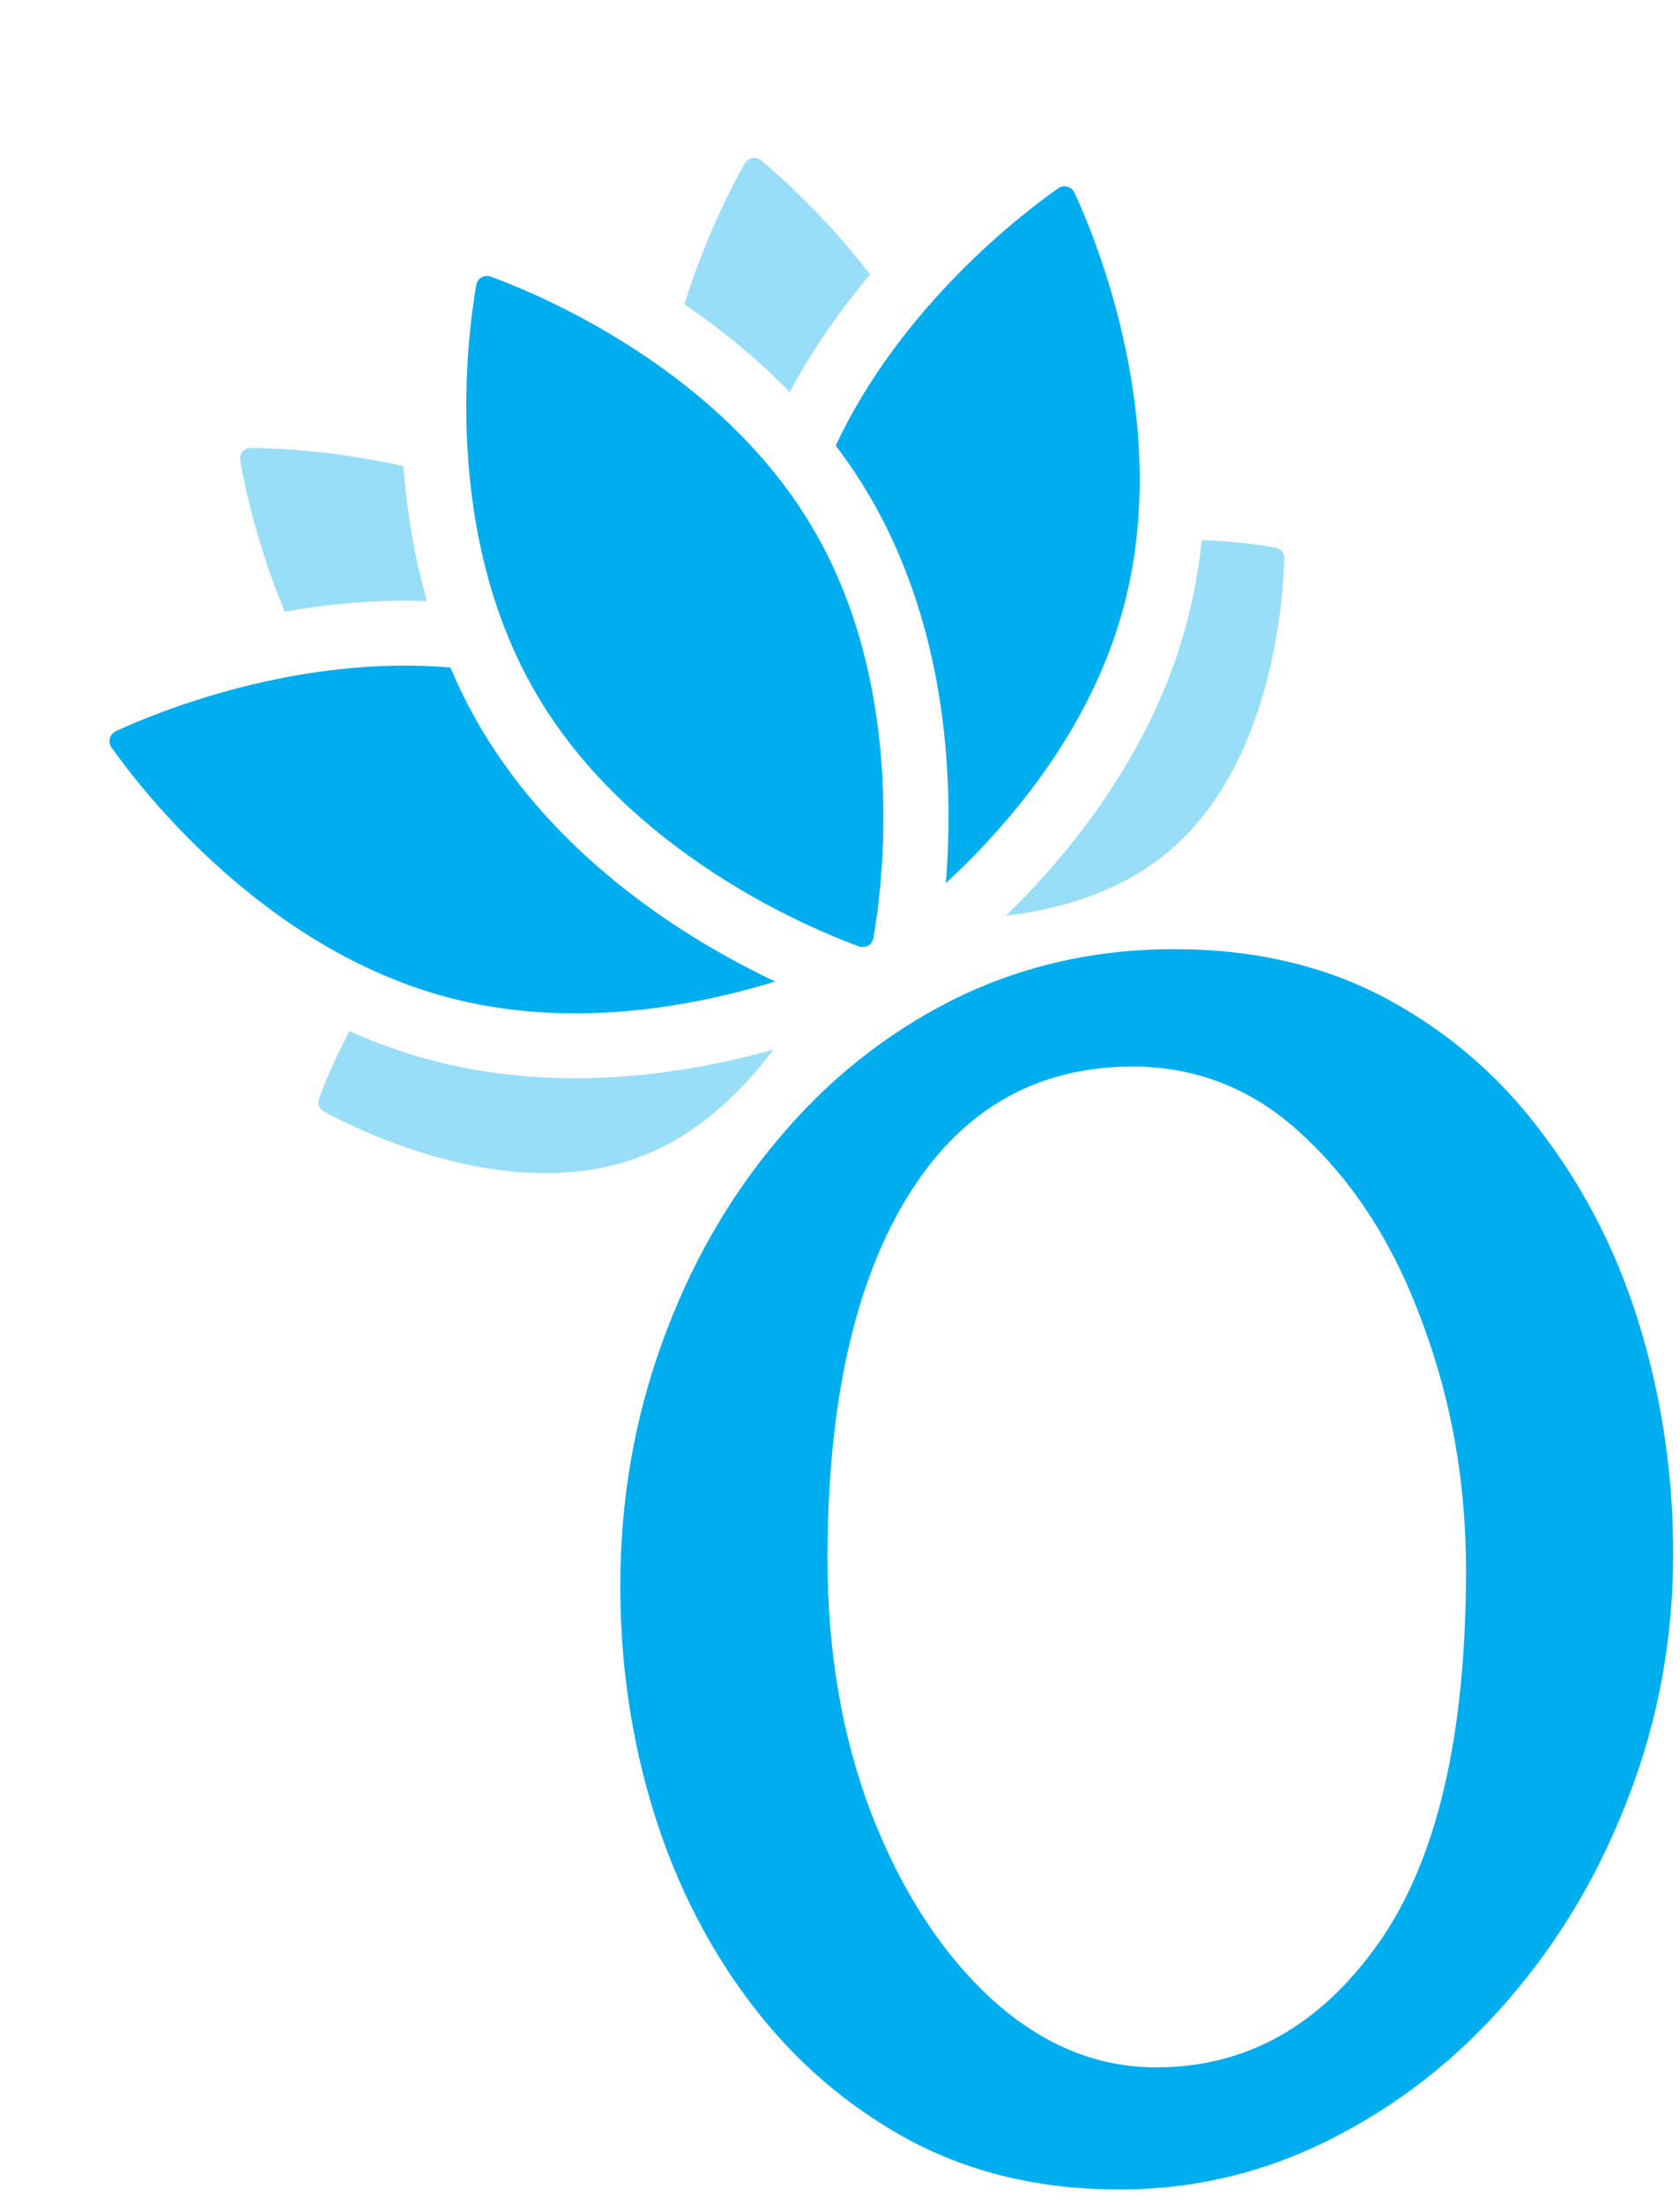
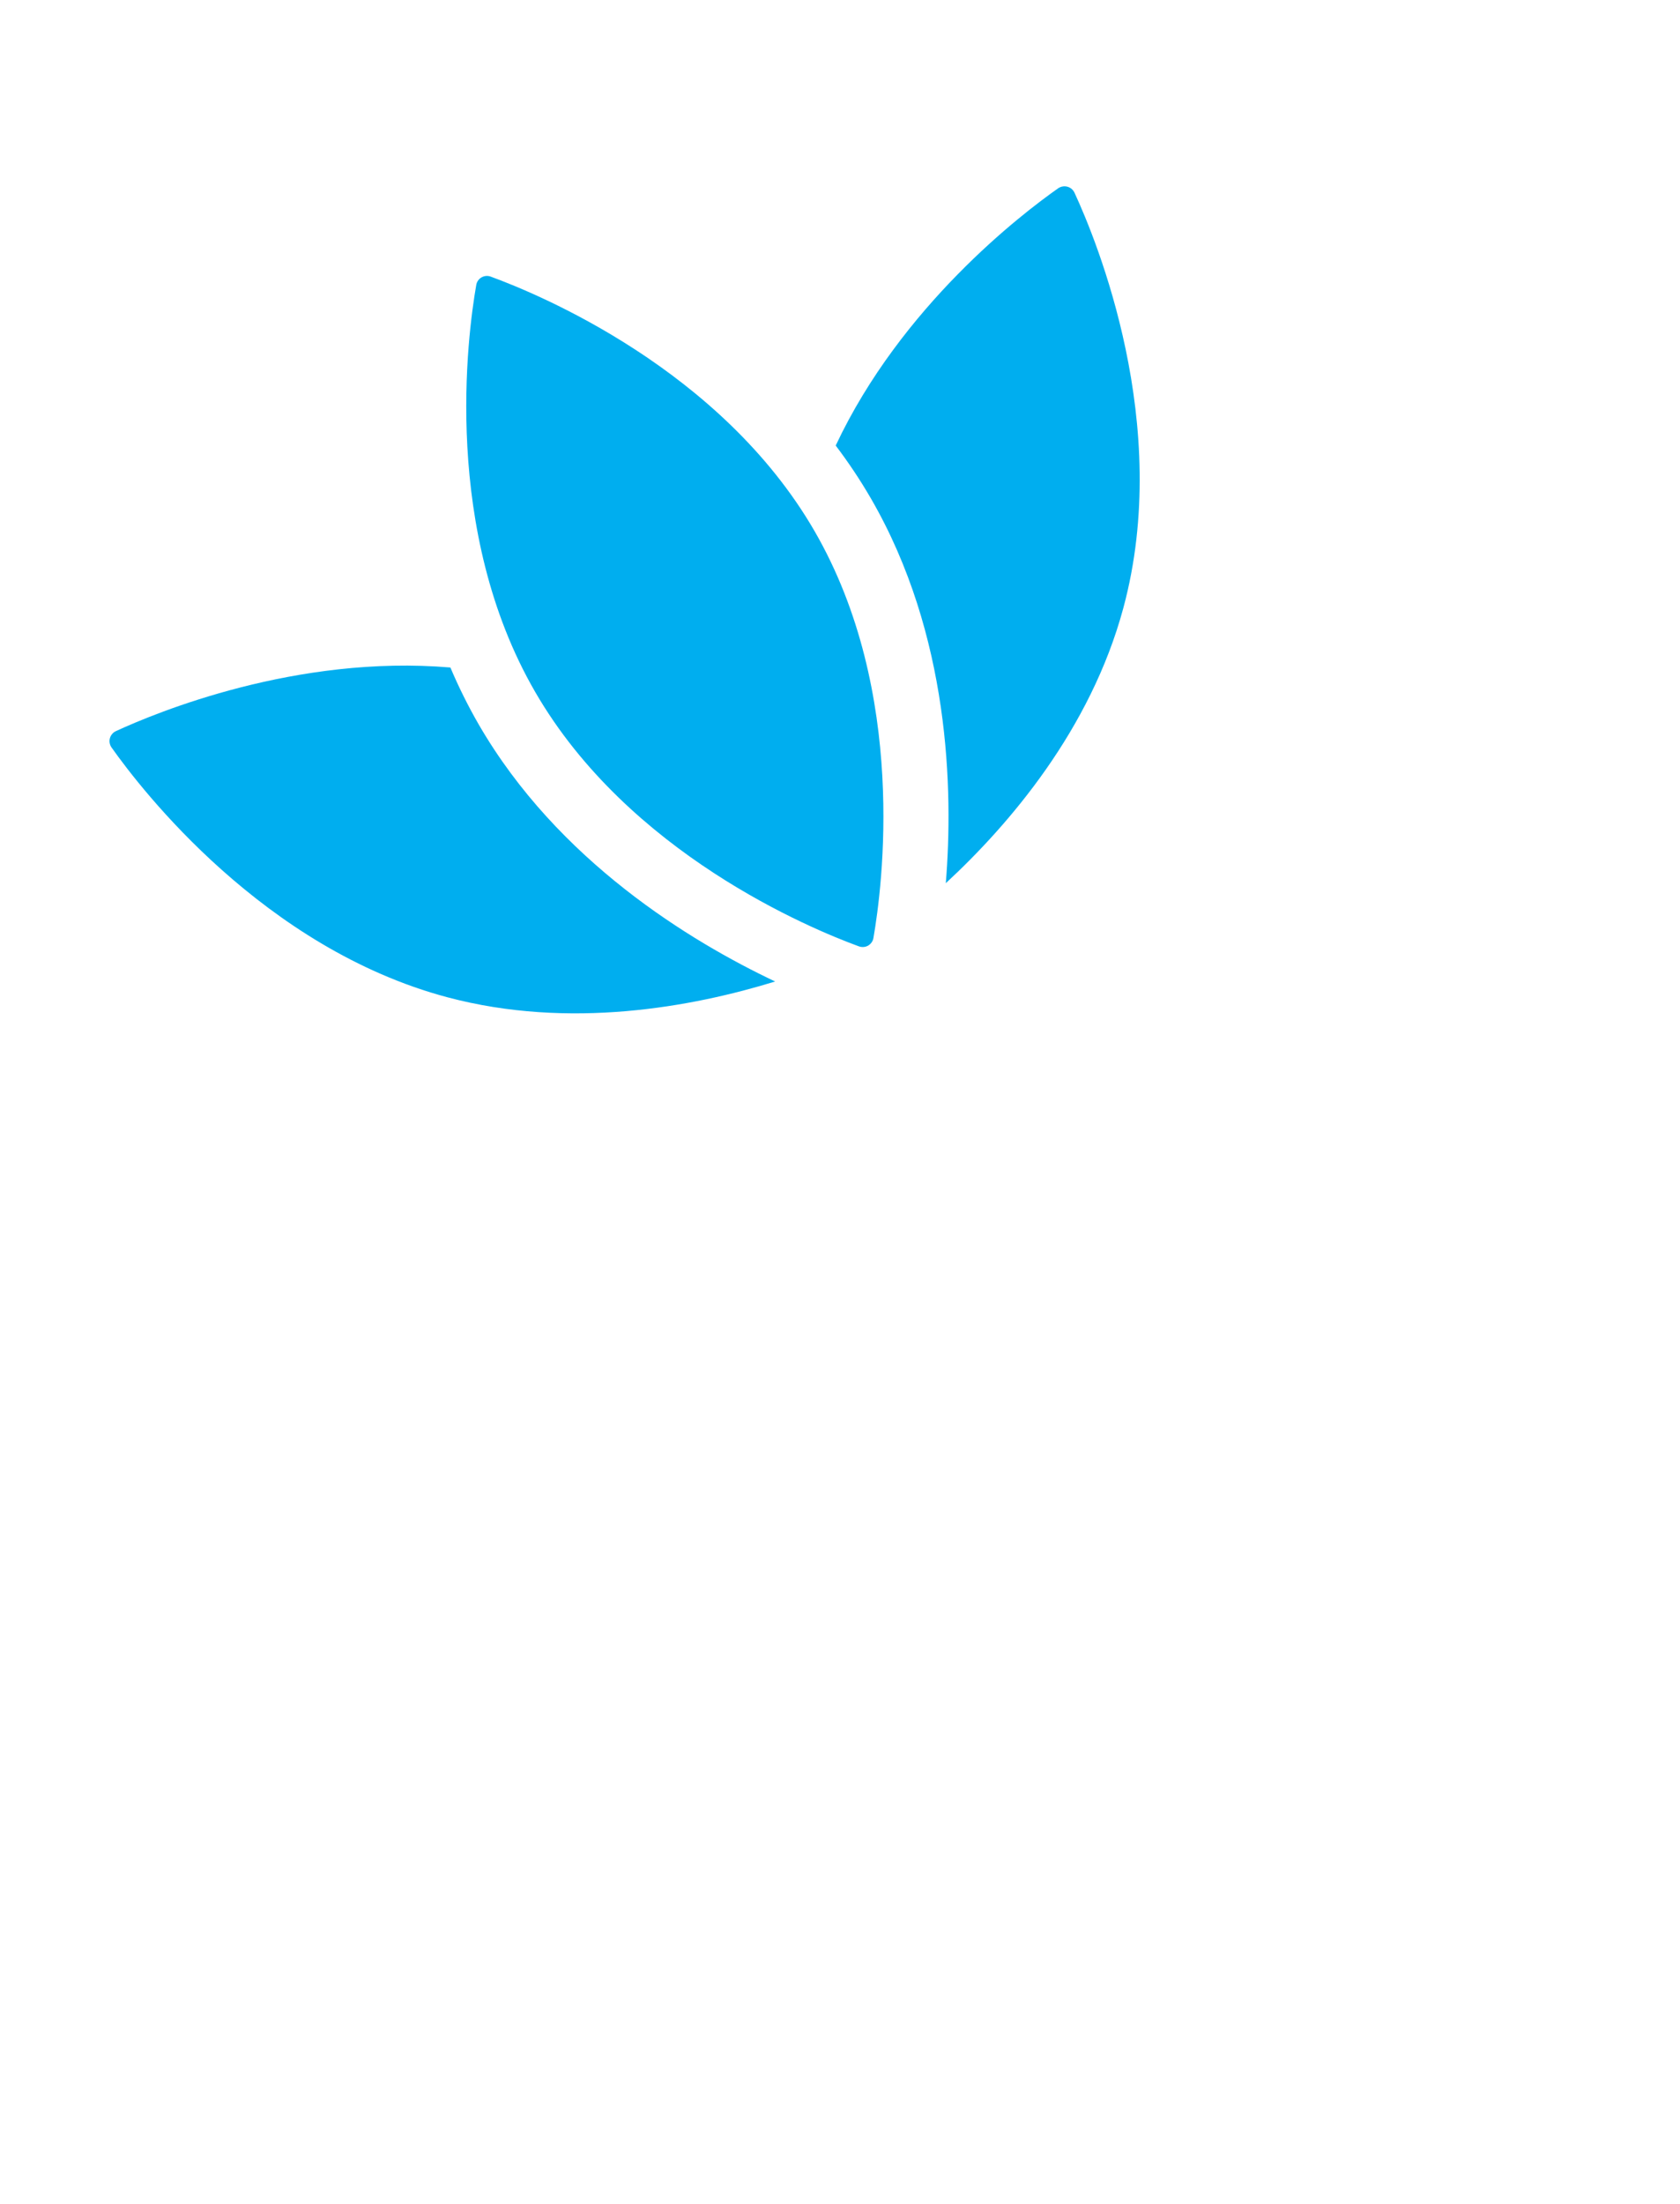
<svg xmlns="http://www.w3.org/2000/svg" width="45" height="59" viewBox="0 0 45 59" fill="none">
-   <path d="M29.985 58.616C27.899 58.616 26.032 58.18 24.384 57.308C22.736 56.419 21.332 55.22 20.172 53.711C19.011 52.202 18.128 50.483 17.523 48.554C16.918 46.608 16.615 44.579 16.615 42.466C16.615 40.185 16.985 38.022 17.725 35.975C18.465 33.913 19.499 32.093 20.828 30.517C22.156 28.923 23.72 27.674 25.52 26.768C27.336 25.863 29.312 25.41 31.448 25.41C33.617 25.41 35.534 25.863 37.199 26.768C38.864 27.674 40.26 28.898 41.386 30.441C42.53 31.967 43.388 33.695 43.96 35.623C44.531 37.552 44.817 39.539 44.817 41.585C44.817 43.866 44.422 46.03 43.632 48.076C42.858 50.122 41.782 51.942 40.403 53.535C39.041 55.111 37.46 56.352 35.66 57.258C33.878 58.164 31.986 58.616 29.985 58.616ZM30.968 55.346C33.373 55.346 35.358 54.239 36.922 52.025C38.486 49.812 39.268 46.483 39.268 42.038C39.268 39.724 38.889 37.544 38.132 35.498C37.392 33.435 36.35 31.766 35.004 30.491C33.676 29.2 32.12 28.554 30.338 28.554C27.731 28.554 25.713 29.728 24.284 32.076C22.871 34.407 22.165 37.627 22.165 41.736C22.165 44.235 22.56 46.516 23.35 48.579C24.157 50.642 25.225 52.285 26.554 53.51C27.899 54.734 29.371 55.346 30.968 55.346Z" fill="#00AEEF" />
  <path d="M12.823 19.395C12.534 18.894 12.282 18.384 12.064 17.87C7.94 17.52 4.189 19.073 3.105 19.573C3.066 19.591 3.031 19.617 3.003 19.651C2.975 19.684 2.955 19.722 2.944 19.764C2.932 19.806 2.93 19.849 2.938 19.892C2.946 19.934 2.962 19.975 2.987 20.01C3.795 21.152 7.065 25.389 11.986 26.699C15.259 27.57 18.55 26.957 20.763 26.276C18.506 25.208 14.941 23.052 12.823 19.395ZM28.342 5.042C27.366 5.728 24.142 8.191 22.385 11.928C22.722 12.373 23.039 12.845 23.329 13.346C25.446 17.003 25.536 21.161 25.334 23.644C27.032 22.073 29.21 19.537 30.09 16.275C31.413 11.37 29.369 6.428 28.781 5.159C28.763 5.12 28.736 5.085 28.703 5.057C28.67 5.029 28.631 5.009 28.589 4.998C28.547 4.987 28.503 4.985 28.461 4.993C28.418 5 28.378 5.017 28.342 5.042ZM21.817 14.216C24.32 18.539 23.632 23.757 23.395 25.113C23.388 25.155 23.372 25.195 23.347 25.229C23.323 25.264 23.291 25.293 23.254 25.315C23.217 25.336 23.176 25.349 23.134 25.352C23.091 25.356 23.048 25.35 23.008 25.336C21.712 24.863 16.837 22.847 14.335 18.524C11.832 14.202 12.52 8.984 12.757 7.628C12.764 7.586 12.78 7.546 12.805 7.511C12.829 7.476 12.861 7.447 12.898 7.426C12.935 7.405 12.976 7.392 13.018 7.388C13.061 7.385 13.104 7.39 13.143 7.405C14.439 7.878 19.315 9.894 21.817 14.216Z" fill="#00AEEF" />
-   <path opacity="0.4" fill-rule="evenodd" clip-rule="evenodd" d="M23.305 7.348C22.109 5.794 20.908 4.726 20.39 4.295C20.357 4.268 20.319 4.248 20.278 4.237C20.236 4.226 20.193 4.225 20.151 4.232C20.11 4.24 20.07 4.257 20.035 4.282C20 4.306 19.971 4.338 19.95 4.375C19.624 4.95 18.899 6.326 18.332 8.145C19.276 8.788 20.25 9.567 21.154 10.498C21.785 9.313 22.539 8.258 23.305 7.348ZM11.437 16.093C11.081 14.847 10.892 13.616 10.805 12.479C8.942 12.059 7.384 11.997 6.722 11.992C6.679 11.991 6.637 12 6.598 12.018C6.559 12.036 6.525 12.062 6.497 12.094C6.47 12.126 6.45 12.164 6.439 12.205C6.427 12.246 6.425 12.289 6.433 12.331C6.548 12.995 6.874 14.566 7.626 16.375C8.8 16.169 10.092 16.046 11.437 16.093ZM9.36 27.605C10.046 27.912 10.771 28.175 11.533 28.378C14.942 29.285 18.32 28.77 20.716 28.1C19.835 29.273 18.65 30.404 17.126 30.976C13.68 32.272 9.646 30.283 8.68 29.759C8.618 29.726 8.571 29.672 8.546 29.607C8.522 29.542 8.522 29.47 8.546 29.405C8.67 29.068 8.937 28.399 9.36 27.605ZM32.19 14.46C32.113 15.206 31.979 15.964 31.774 16.724C30.858 20.121 28.722 22.781 26.942 24.516C28.401 24.341 29.975 23.883 31.234 22.853C34.083 20.525 34.373 16.046 34.401 14.95C34.403 14.88 34.379 14.812 34.335 14.759C34.291 14.705 34.229 14.669 34.16 14.657C33.806 14.596 33.091 14.492 32.19 14.46Z" fill="#00AEEF" />
</svg>